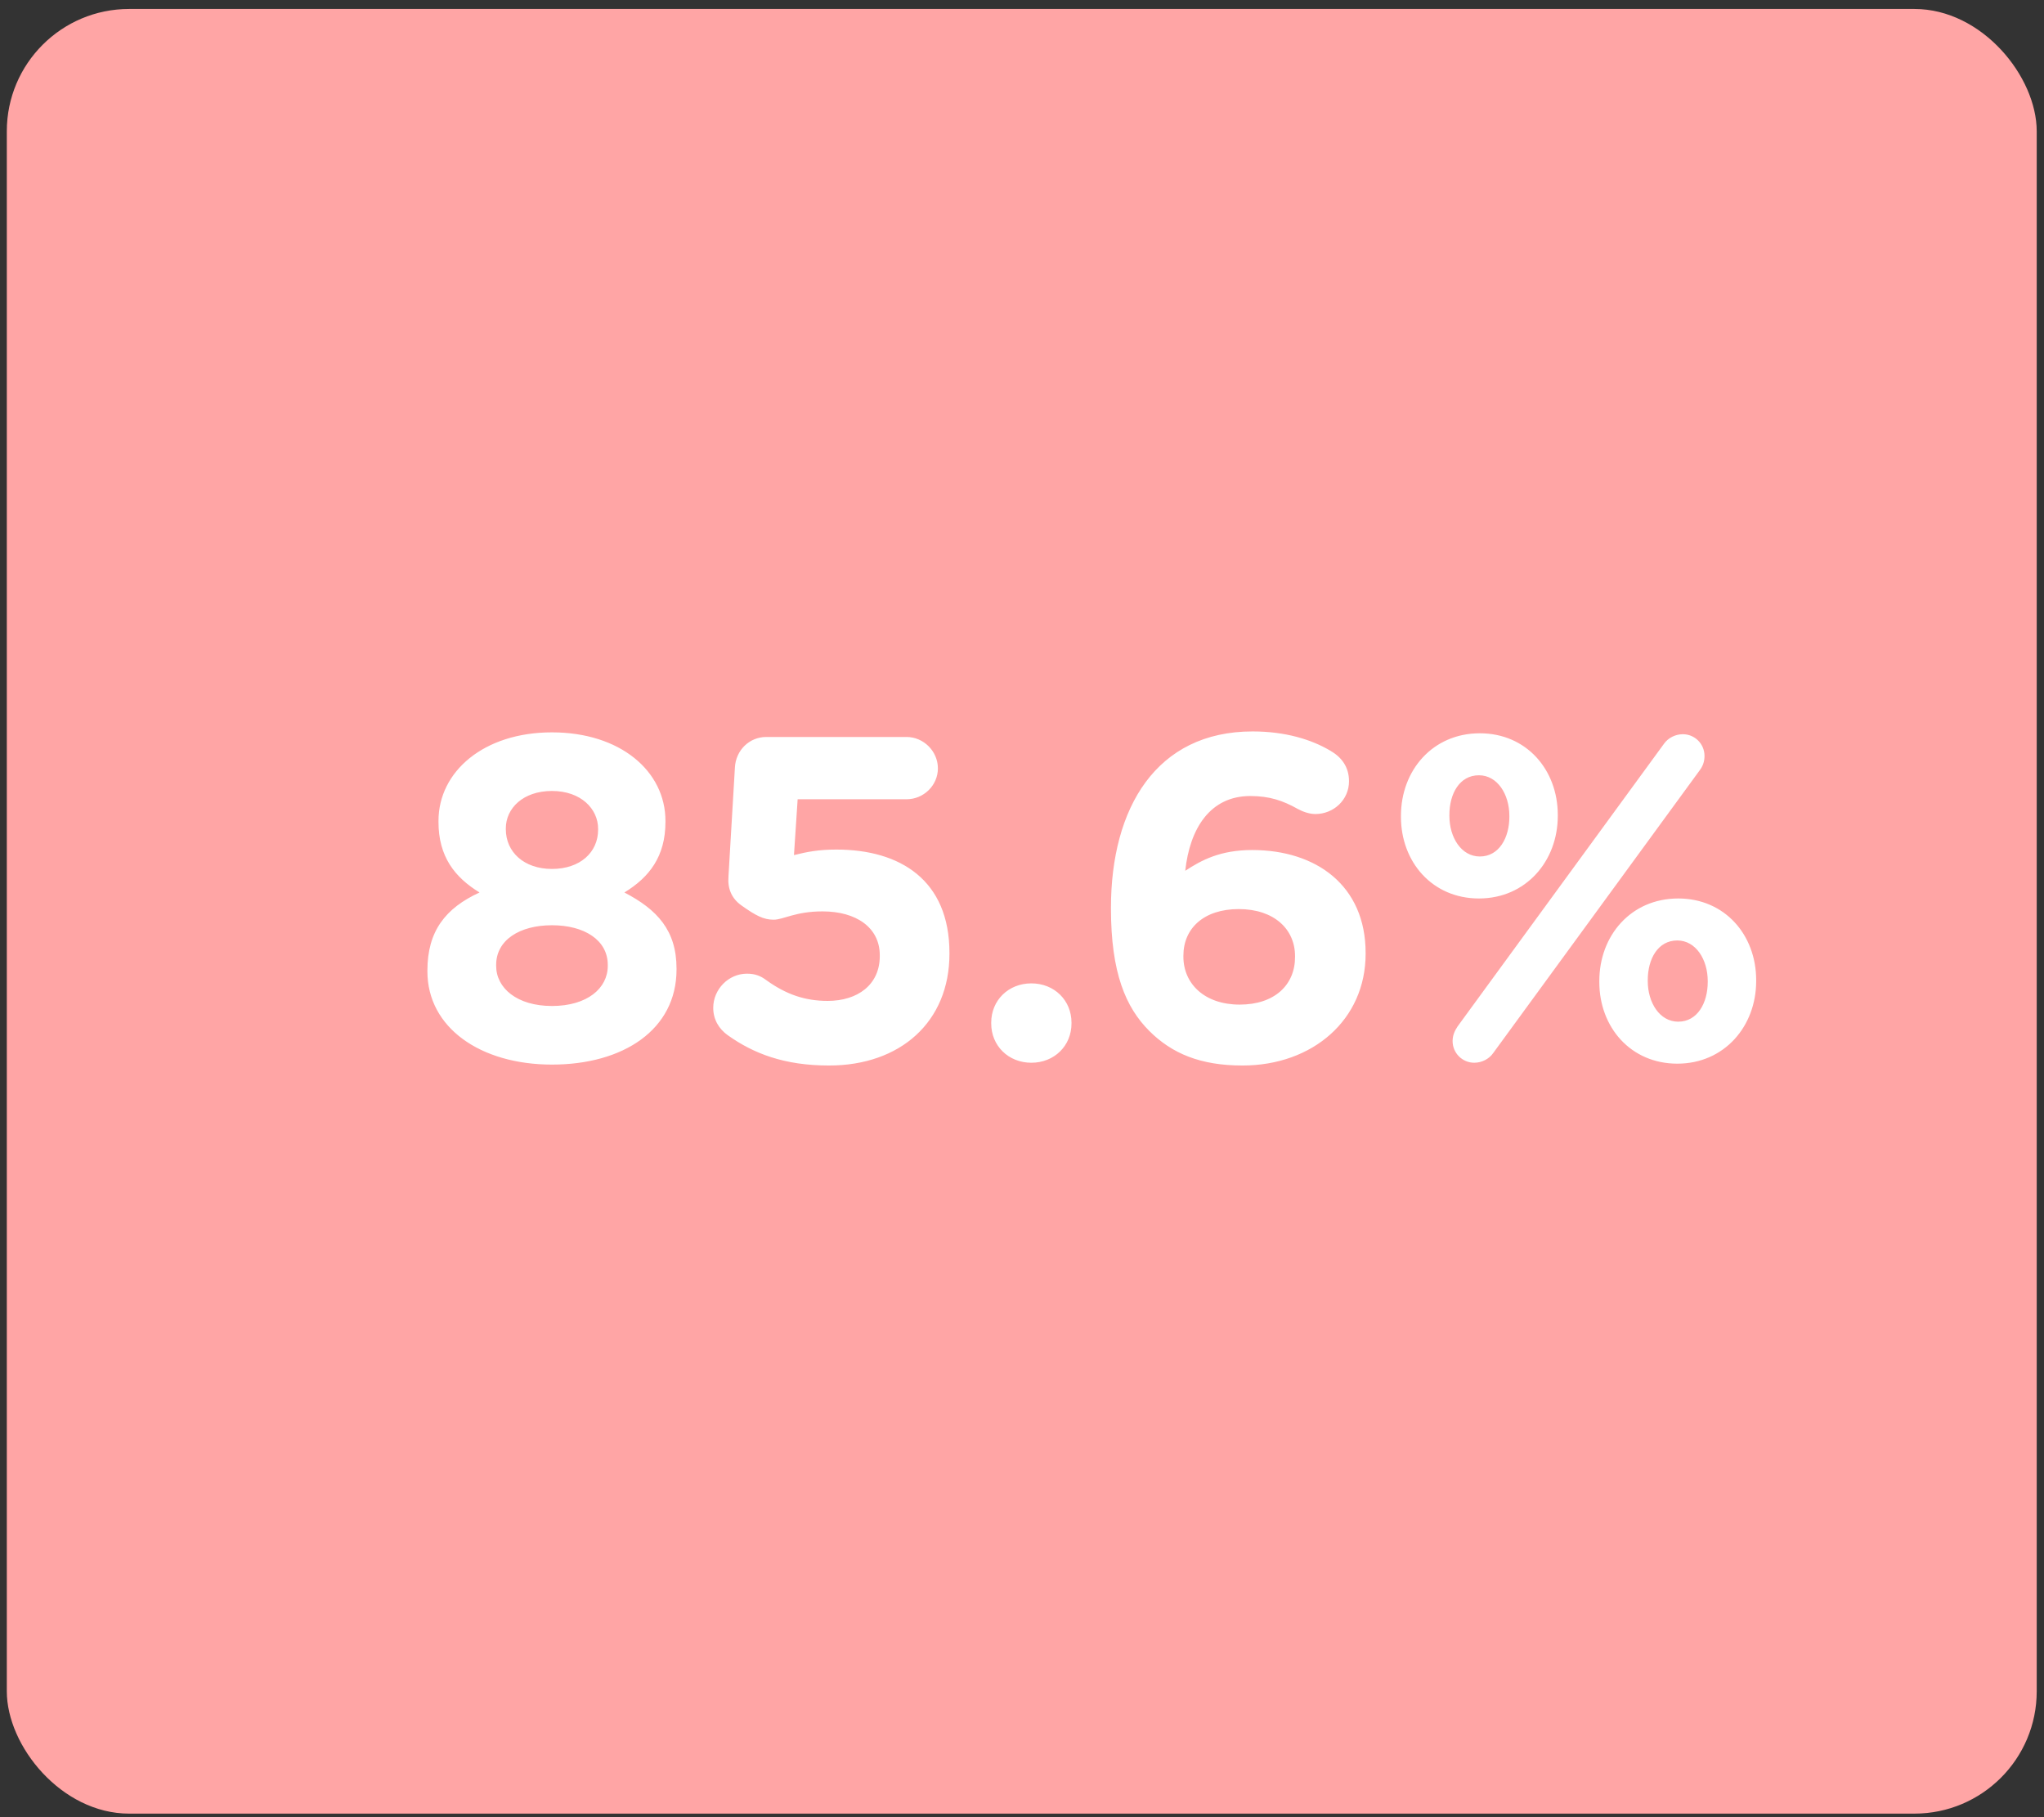
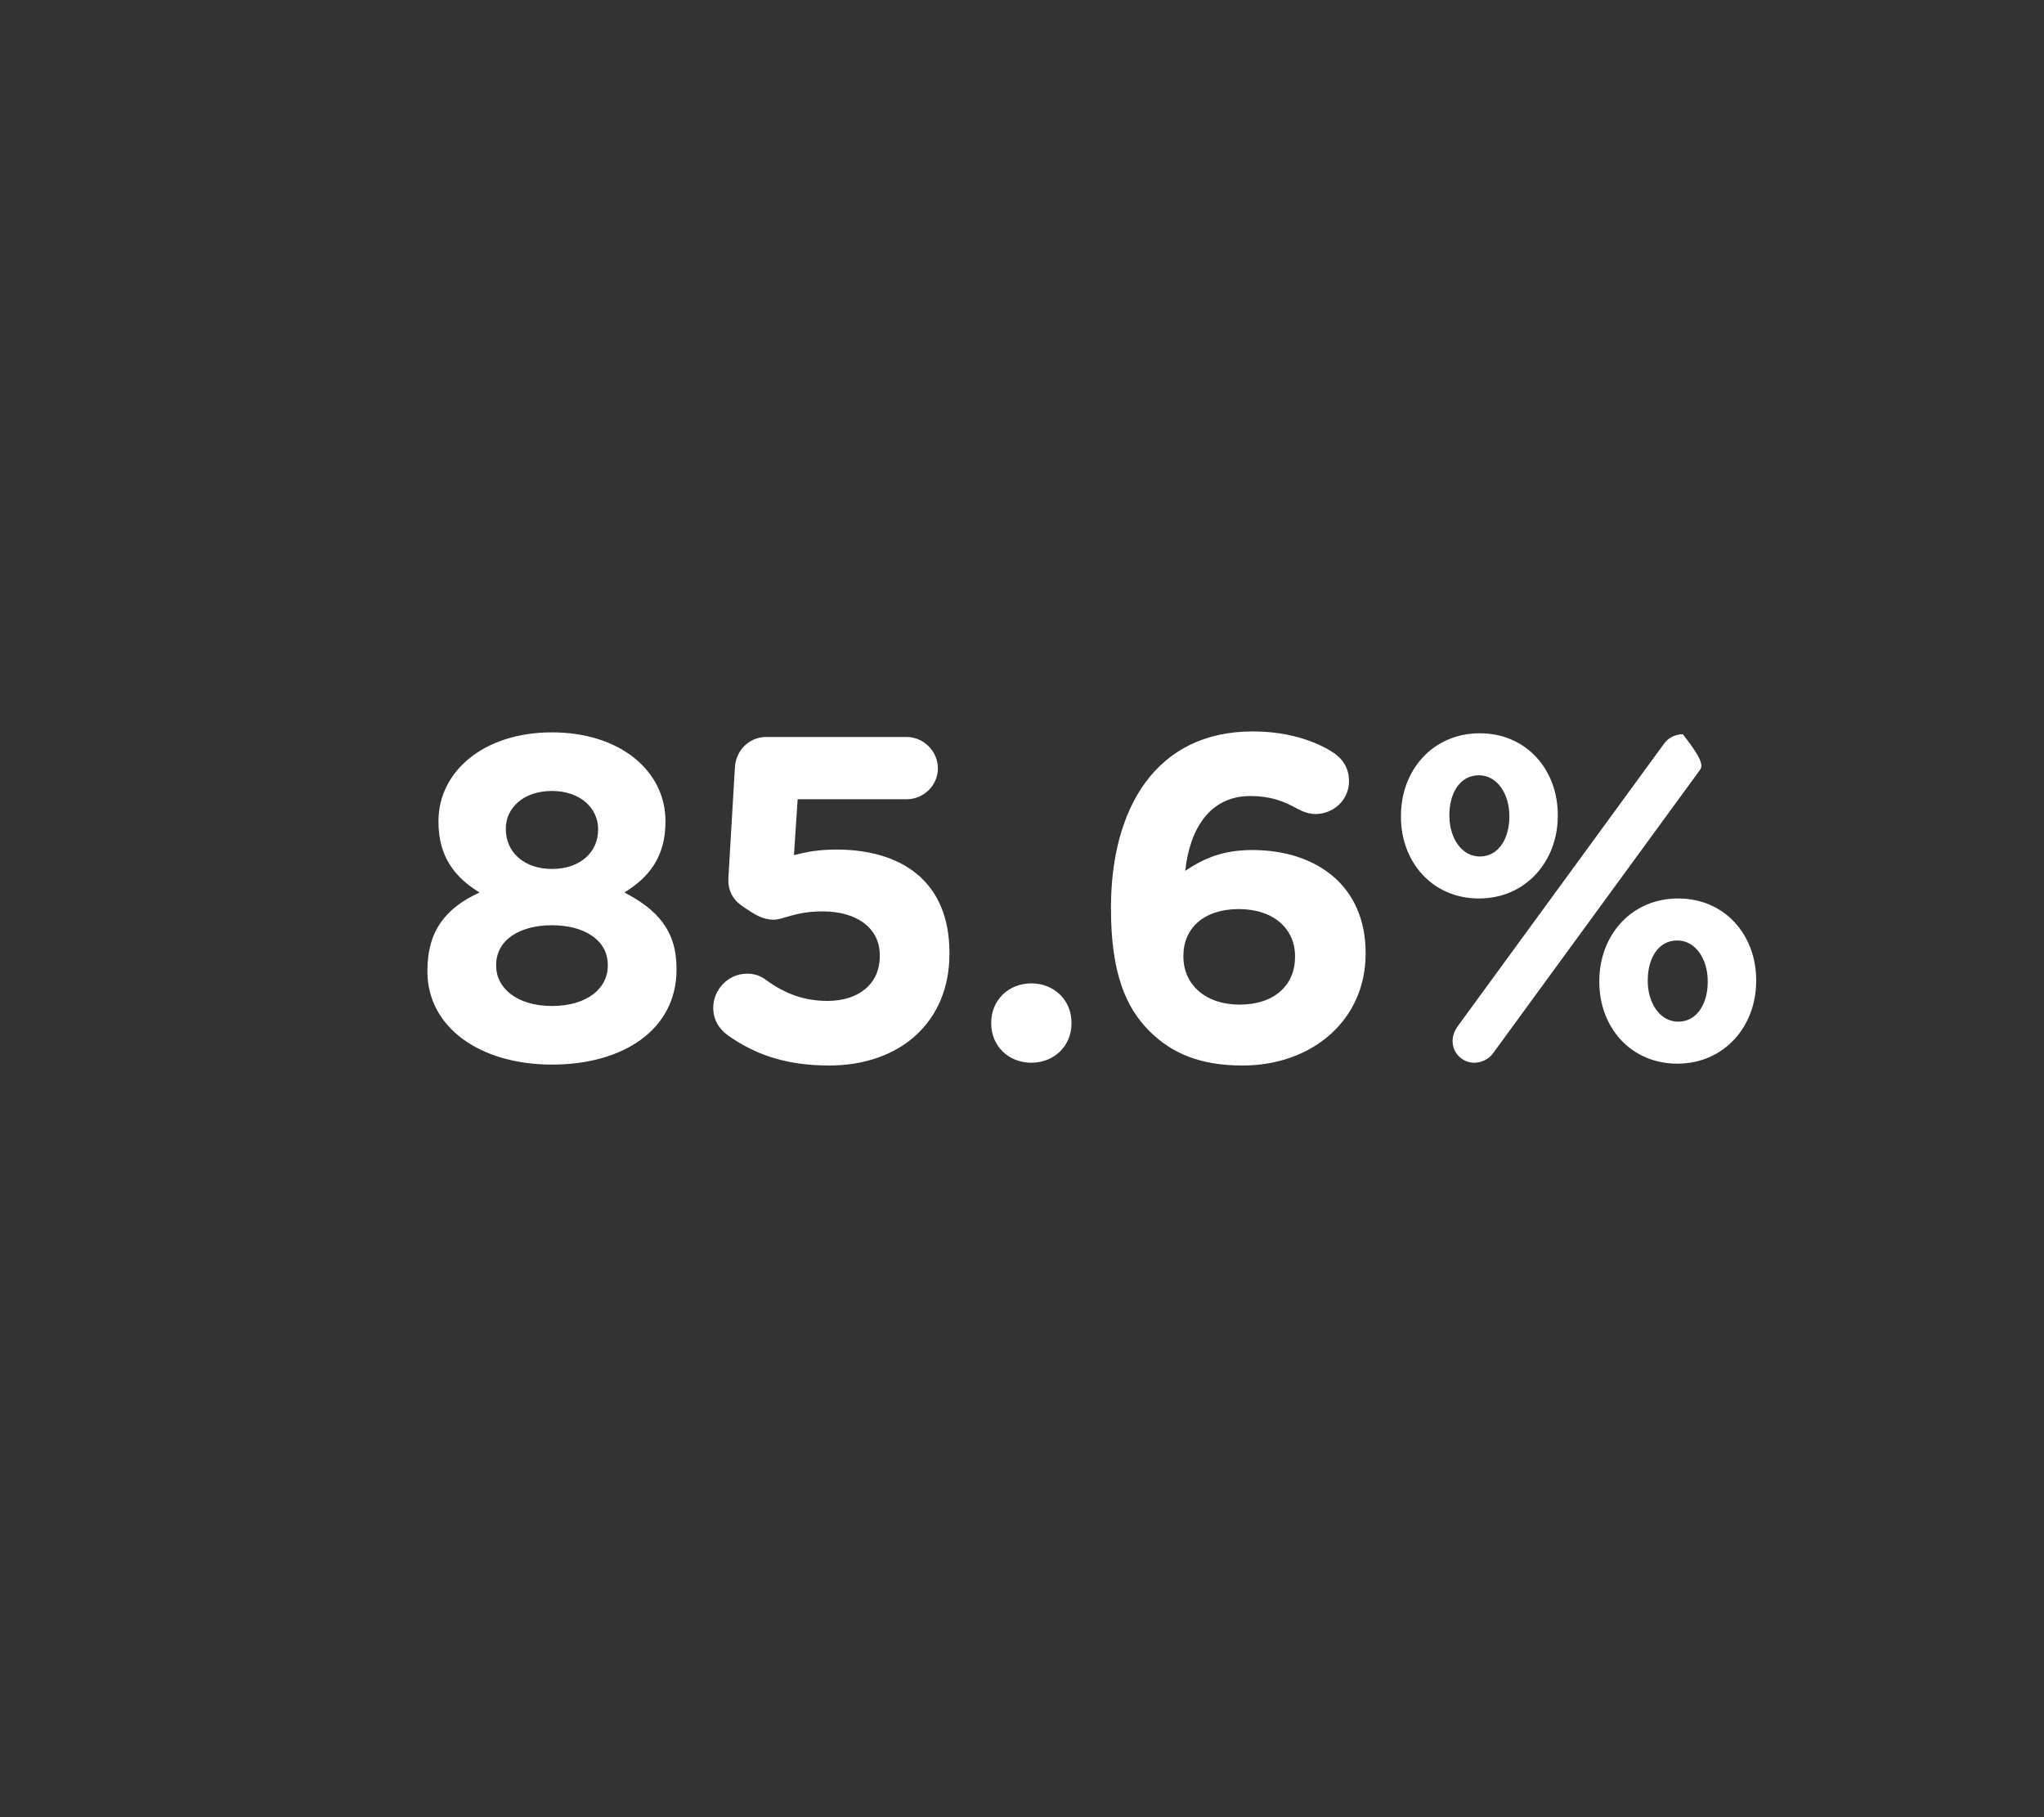
<svg xmlns="http://www.w3.org/2000/svg" width="117px" height="104px" viewBox="0 0 117 104" version="1.1">
  <rect x="0" y="0" width="117" height="104" fill="#333333" stroke="none" />
  <title>Icon 5</title>
  <desc>Created with Sketch.</desc>
  <g id="Page-1" stroke="none" stroke-width="1" fill="none" fill-rule="evenodd">
    <g id="Z2u-Retail-Ecommerce" transform="translate(-1130, -1232)">
      <g id="Icon-5" transform="translate(1130.39, 1232.513)">
-         <rect id="Rectangle-Copy" fill="#FFA5A5" x="1.42108547e-13" y="6.1817218e-13" width="116.193" height="103.283" rx="7" />
-         <path d="M31.205,60.415 C27.112,60.415 24.075,58.302 24.075,55.08 L24.075,55.028 C24.075,52.783 25.105,51.463 27.059,50.565 C25.633,49.693 24.709,48.505 24.709,46.524 L24.709,46.471 C24.709,43.646 27.297,41.401 31.205,41.401 C35.113,41.401 37.701,43.619 37.701,46.471 L37.701,46.524 C37.701,48.505 36.777,49.693 35.351,50.565 C37.226,51.542 38.335,52.73 38.335,54.922 L38.335,54.975 C38.335,58.408 35.298,60.415 31.205,60.415 Z M31.205,49.218 C32.816,49.218 33.846,48.267 33.846,46.973 L33.846,46.92 C33.846,45.785 32.869,44.755 31.205,44.755 C29.541,44.755 28.564,45.758 28.564,46.894 L28.564,46.947 C28.564,48.241 29.594,49.218 31.205,49.218 Z M31.205,57.061 C33.212,57.061 34.4,56.057 34.4,54.763 L34.4,54.711 C34.4,53.285 33.053,52.44 31.205,52.44 C29.356,52.44 28.01,53.285 28.01,54.711 L28.01,54.763 C28.01,56.031 29.198,57.061 31.205,57.061 Z M47.064,60.468 C44.503,60.468 42.733,59.781 41.255,58.725 C40.779,58.381 40.436,57.853 40.436,57.167 C40.436,56.11 41.307,55.212 42.364,55.212 C42.839,55.212 43.156,55.344 43.473,55.582 C44.608,56.401 45.691,56.77 46.985,56.77 C48.701,56.77 49.969,55.846 49.969,54.209 L49.969,54.156 C49.969,52.572 48.622,51.647 46.694,51.647 C45.136,51.647 44.45,52.123 43.895,52.123 C43.314,52.123 42.865,51.885 42.047,51.304 C41.492,50.908 41.255,50.353 41.307,49.667 L41.677,43.408 C41.73,42.431 42.496,41.665 43.473,41.665 L51.501,41.665 C52.478,41.665 53.296,42.484 53.296,43.461 C53.296,44.438 52.478,45.23 51.501,45.23 L45.268,45.23 L45.057,48.426 C45.797,48.241 46.457,48.109 47.487,48.109 C51.131,48.109 53.957,49.852 53.957,54.024 L53.957,54.077 C53.957,57.985 51.131,60.468 47.064,60.468 Z M56.348,58.012 C56.348,56.744 57.325,55.767 58.645,55.767 C59.966,55.767 60.943,56.744 60.943,58.012 L60.943,58.064 C60.943,59.332 59.966,60.309 58.645,60.309 C57.325,60.309 56.348,59.332 56.348,58.064 L56.348,58.012 Z M70.728,60.468 C68.325,60.468 66.688,59.781 65.394,58.487 C64.047,57.14 63.202,55.16 63.202,51.489 L63.202,51.436 C63.202,45.732 65.79,41.348 71.309,41.348 C73.158,41.348 74.663,41.797 75.772,42.458 C76.406,42.827 76.828,43.382 76.828,44.2 C76.828,45.257 75.957,46.075 74.901,46.075 C74.557,46.075 74.188,45.943 73.897,45.785 C73.052,45.31 72.286,45.045 71.177,45.045 C68.88,45.045 67.718,46.894 67.454,49.324 C68.378,48.716 69.461,48.135 71.283,48.135 C74.954,48.135 77.779,50.169 77.779,54.024 L77.779,54.077 C77.779,57.853 74.742,60.468 70.728,60.468 Z M70.57,56.982 C72.577,56.982 73.739,55.846 73.739,54.262 L73.739,54.209 C73.739,52.651 72.524,51.515 70.517,51.515 C68.51,51.515 67.348,52.624 67.348,54.183 L67.348,54.235 C67.348,55.793 68.563,56.982 70.57,56.982 Z M84.264,50.908 C81.597,50.908 79.801,48.822 79.801,46.234 L79.801,46.181 C79.801,43.567 81.623,41.454 84.316,41.454 C86.984,41.454 88.779,43.54 88.779,46.128 L88.779,46.181 C88.779,48.769 86.957,50.908 84.264,50.908 Z M82.758,59.068 C82.758,58.725 82.89,58.461 83.049,58.223 L94.853,42.061 C95.091,41.718 95.513,41.507 95.936,41.507 C96.622,41.507 97.177,42.061 97.177,42.748 C97.177,43.091 97.071,43.355 96.887,43.593 L85.082,59.755 C84.845,60.098 84.422,60.309 84,60.309 C83.313,60.309 82.758,59.755 82.758,59.068 Z M95.619,60.362 C92.952,60.362 91.156,58.276 91.156,55.688 L91.156,55.635 C91.156,53.021 92.978,50.908 95.672,50.908 C98.339,50.908 100.135,52.994 100.135,55.582 L100.135,55.635 C100.135,58.223 98.313,60.362 95.619,60.362 Z M84.316,48.505 C85.426,48.505 86.007,47.422 86.007,46.234 L86.007,46.181 C86.007,44.94 85.32,43.857 84.264,43.857 C83.155,43.857 82.574,44.913 82.574,46.128 L82.574,46.181 C82.574,47.422 83.26,48.505 84.316,48.505 Z M95.672,57.959 C96.781,57.959 97.362,56.876 97.362,55.688 L97.362,55.635 C97.362,54.394 96.675,53.311 95.619,53.311 C94.51,53.311 93.929,54.367 93.929,55.582 L93.929,55.635 C93.929,56.876 94.615,57.959 95.672,57.959 Z" id="85.6%" fill="#FFFFFF" fill-rule="nonzero" />
+         <path d="M31.205,60.415 C27.112,60.415 24.075,58.302 24.075,55.08 L24.075,55.028 C24.075,52.783 25.105,51.463 27.059,50.565 C25.633,49.693 24.709,48.505 24.709,46.524 L24.709,46.471 C24.709,43.646 27.297,41.401 31.205,41.401 C35.113,41.401 37.701,43.619 37.701,46.471 L37.701,46.524 C37.701,48.505 36.777,49.693 35.351,50.565 C37.226,51.542 38.335,52.73 38.335,54.922 L38.335,54.975 C38.335,58.408 35.298,60.415 31.205,60.415 Z M31.205,49.218 C32.816,49.218 33.846,48.267 33.846,46.973 L33.846,46.92 C33.846,45.785 32.869,44.755 31.205,44.755 C29.541,44.755 28.564,45.758 28.564,46.894 L28.564,46.947 C28.564,48.241 29.594,49.218 31.205,49.218 Z M31.205,57.061 C33.212,57.061 34.4,56.057 34.4,54.763 L34.4,54.711 C34.4,53.285 33.053,52.44 31.205,52.44 C29.356,52.44 28.01,53.285 28.01,54.711 L28.01,54.763 C28.01,56.031 29.198,57.061 31.205,57.061 Z M47.064,60.468 C44.503,60.468 42.733,59.781 41.255,58.725 C40.779,58.381 40.436,57.853 40.436,57.167 C40.436,56.11 41.307,55.212 42.364,55.212 C42.839,55.212 43.156,55.344 43.473,55.582 C44.608,56.401 45.691,56.77 46.985,56.77 C48.701,56.77 49.969,55.846 49.969,54.209 L49.969,54.156 C49.969,52.572 48.622,51.647 46.694,51.647 C45.136,51.647 44.45,52.123 43.895,52.123 C43.314,52.123 42.865,51.885 42.047,51.304 C41.492,50.908 41.255,50.353 41.307,49.667 L41.677,43.408 C41.73,42.431 42.496,41.665 43.473,41.665 L51.501,41.665 C52.478,41.665 53.296,42.484 53.296,43.461 C53.296,44.438 52.478,45.23 51.501,45.23 L45.268,45.23 L45.057,48.426 C45.797,48.241 46.457,48.109 47.487,48.109 C51.131,48.109 53.957,49.852 53.957,54.024 L53.957,54.077 C53.957,57.985 51.131,60.468 47.064,60.468 Z M56.348,58.012 C56.348,56.744 57.325,55.767 58.645,55.767 C59.966,55.767 60.943,56.744 60.943,58.012 L60.943,58.064 C60.943,59.332 59.966,60.309 58.645,60.309 C57.325,60.309 56.348,59.332 56.348,58.064 L56.348,58.012 Z M70.728,60.468 C68.325,60.468 66.688,59.781 65.394,58.487 C64.047,57.14 63.202,55.16 63.202,51.489 L63.202,51.436 C63.202,45.732 65.79,41.348 71.309,41.348 C73.158,41.348 74.663,41.797 75.772,42.458 C76.406,42.827 76.828,43.382 76.828,44.2 C76.828,45.257 75.957,46.075 74.901,46.075 C74.557,46.075 74.188,45.943 73.897,45.785 C73.052,45.31 72.286,45.045 71.177,45.045 C68.88,45.045 67.718,46.894 67.454,49.324 C68.378,48.716 69.461,48.135 71.283,48.135 C74.954,48.135 77.779,50.169 77.779,54.024 L77.779,54.077 C77.779,57.853 74.742,60.468 70.728,60.468 Z M70.57,56.982 C72.577,56.982 73.739,55.846 73.739,54.262 L73.739,54.209 C73.739,52.651 72.524,51.515 70.517,51.515 C68.51,51.515 67.348,52.624 67.348,54.183 L67.348,54.235 C67.348,55.793 68.563,56.982 70.57,56.982 Z M84.264,50.908 C81.597,50.908 79.801,48.822 79.801,46.234 L79.801,46.181 C79.801,43.567 81.623,41.454 84.316,41.454 C86.984,41.454 88.779,43.54 88.779,46.128 L88.779,46.181 C88.779,48.769 86.957,50.908 84.264,50.908 Z M82.758,59.068 C82.758,58.725 82.89,58.461 83.049,58.223 L94.853,42.061 C95.091,41.718 95.513,41.507 95.936,41.507 C97.177,43.091 97.071,43.355 96.887,43.593 L85.082,59.755 C84.845,60.098 84.422,60.309 84,60.309 C83.313,60.309 82.758,59.755 82.758,59.068 Z M95.619,60.362 C92.952,60.362 91.156,58.276 91.156,55.688 L91.156,55.635 C91.156,53.021 92.978,50.908 95.672,50.908 C98.339,50.908 100.135,52.994 100.135,55.582 L100.135,55.635 C100.135,58.223 98.313,60.362 95.619,60.362 Z M84.316,48.505 C85.426,48.505 86.007,47.422 86.007,46.234 L86.007,46.181 C86.007,44.94 85.32,43.857 84.264,43.857 C83.155,43.857 82.574,44.913 82.574,46.128 L82.574,46.181 C82.574,47.422 83.26,48.505 84.316,48.505 Z M95.672,57.959 C96.781,57.959 97.362,56.876 97.362,55.688 L97.362,55.635 C97.362,54.394 96.675,53.311 95.619,53.311 C94.51,53.311 93.929,54.367 93.929,55.582 L93.929,55.635 C93.929,56.876 94.615,57.959 95.672,57.959 Z" id="85.6%" fill="#FFFFFF" fill-rule="nonzero" />
      </g>
    </g>
  </g>
</svg>